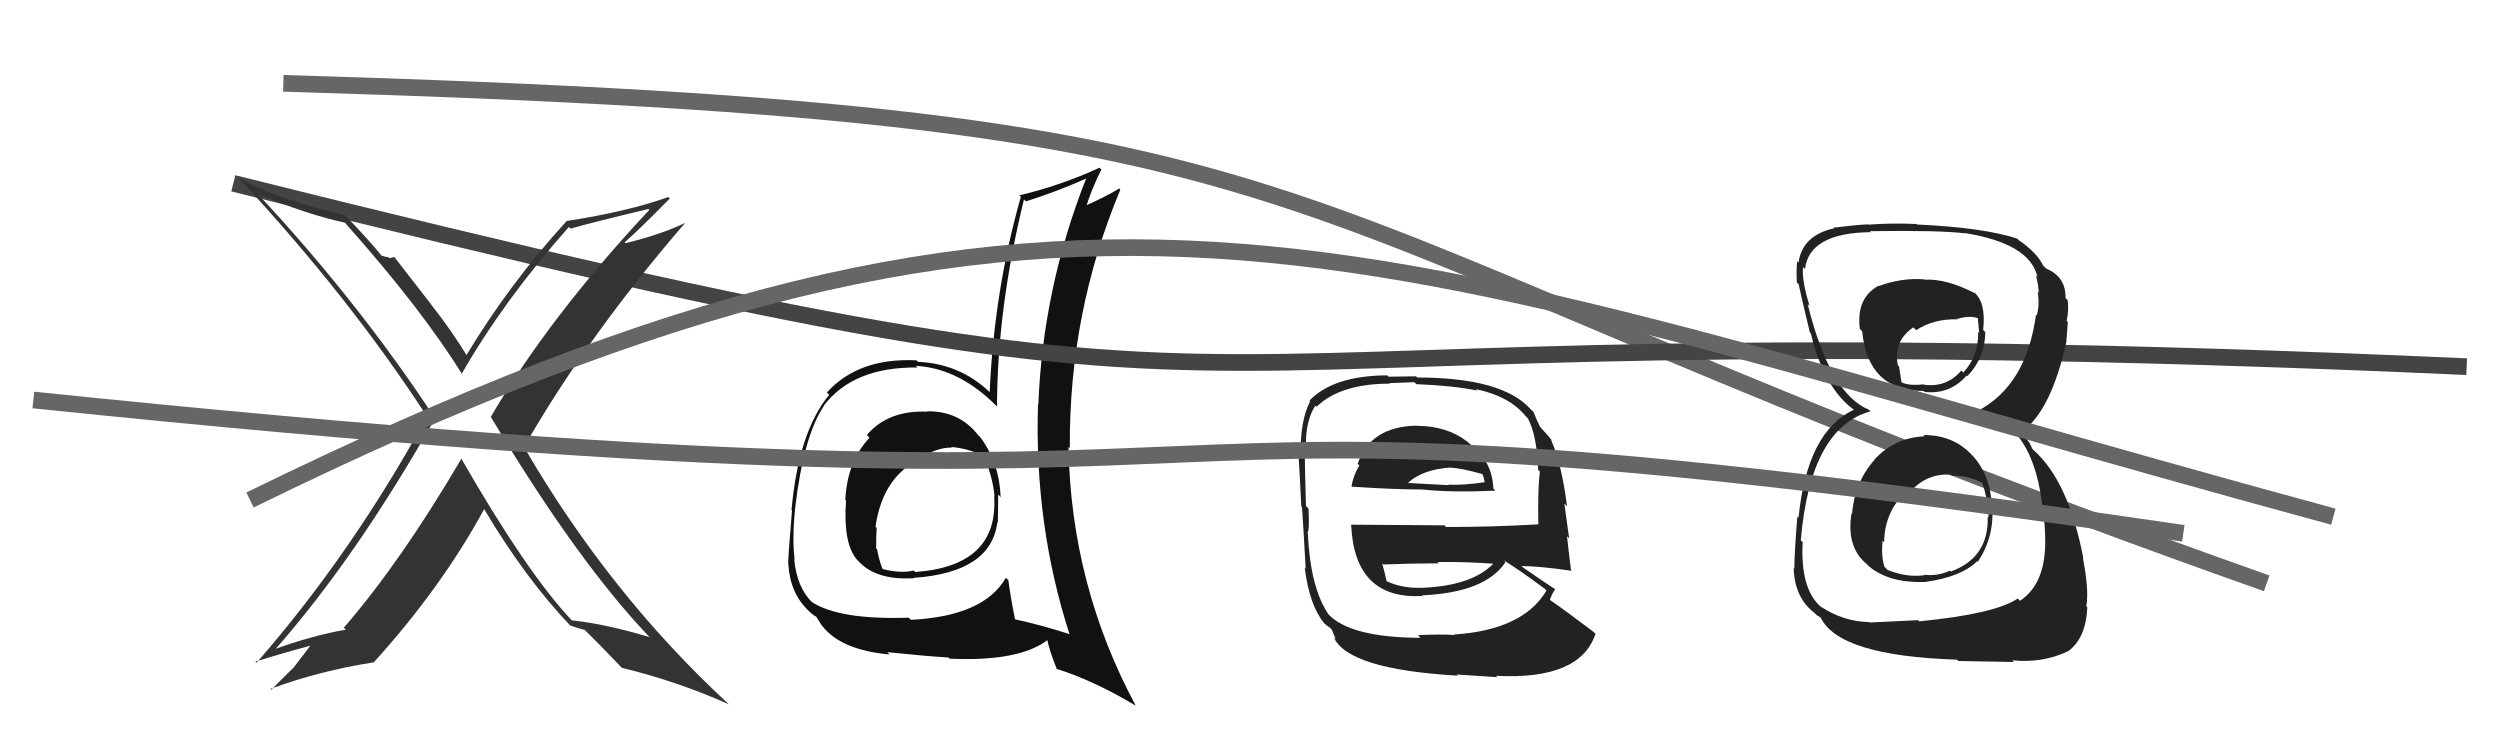
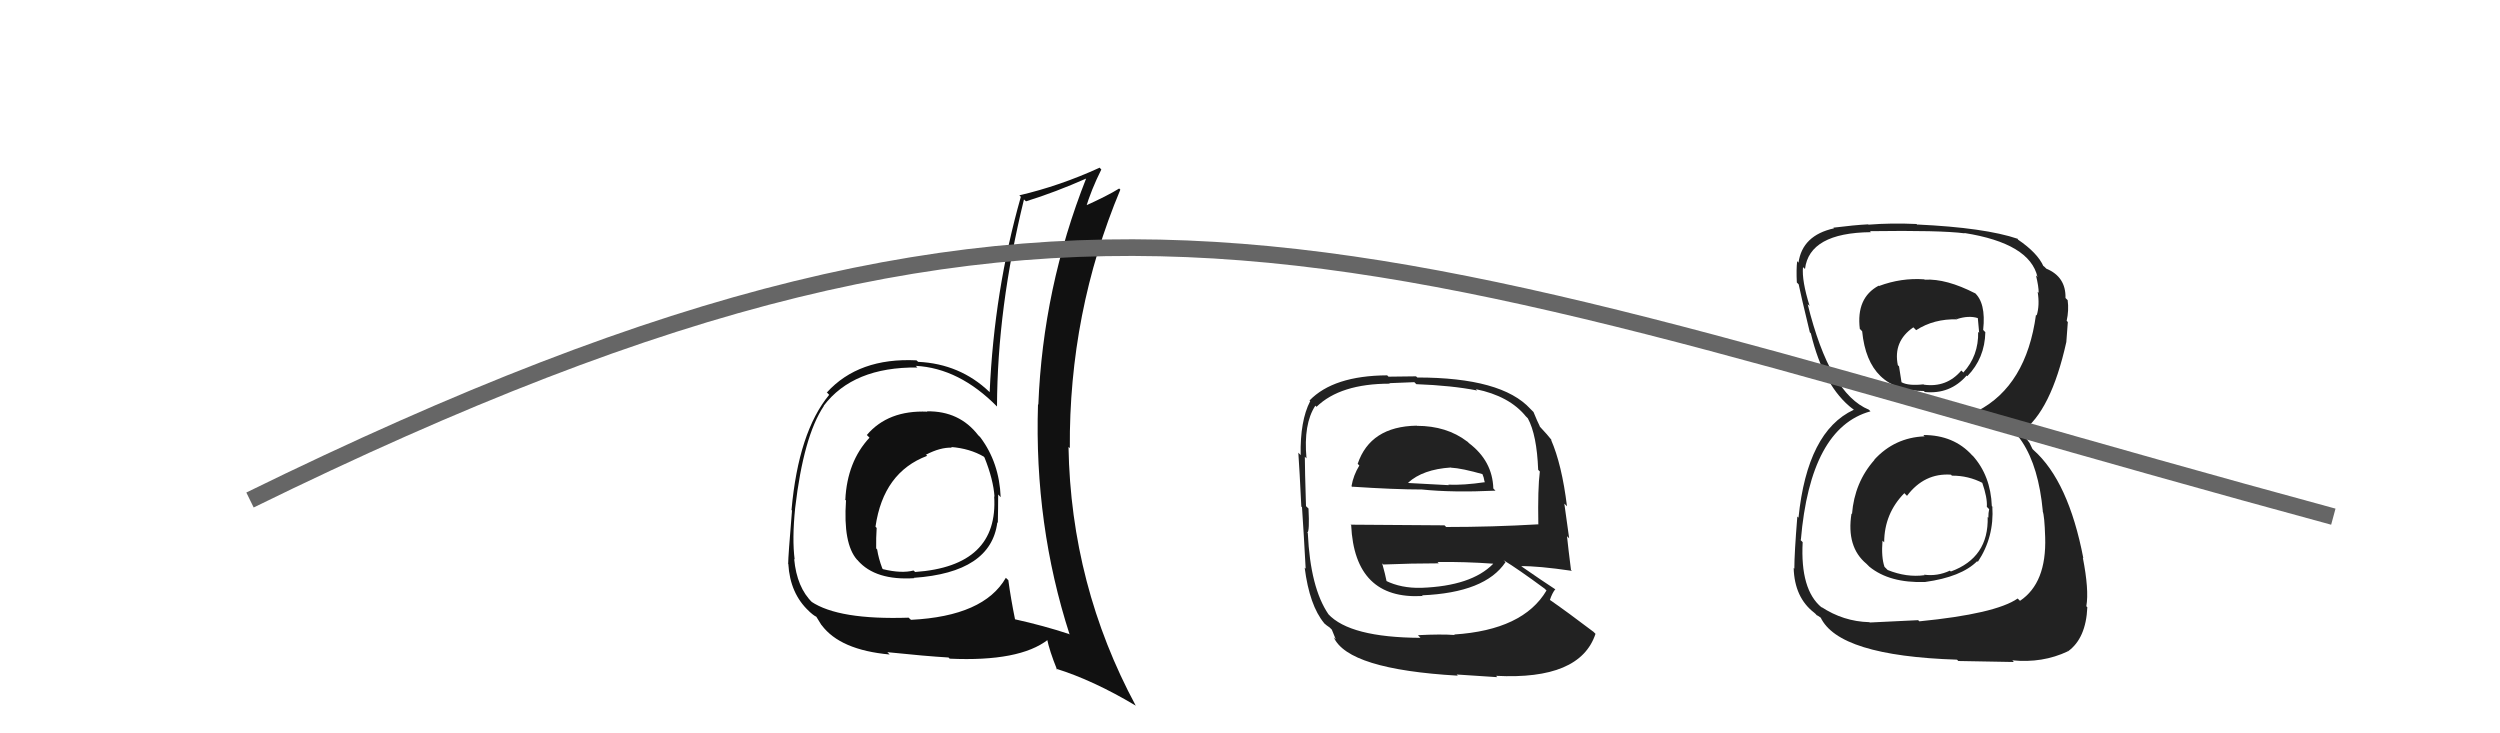
<svg xmlns="http://www.w3.org/2000/svg" width="150" height="44" viewBox="0,0,150,44">
-   <path d="M17 5 C85 7,71 12,136 35" stroke="#666" fill="none" />
  <path fill="#111" d="M55.66 24.72L55.58 24.64L55.64 24.70Q53.29 24.60 52.01 26.10L52.10 26.19L52.17 26.26Q50.83 27.70 50.72 29.98L50.67 29.94L50.76 30.03Q50.58 32.62 51.42 33.58L51.49 33.64L51.47 33.63Q52.53 34.84 54.86 34.69L54.88 34.71L54.83 34.67Q59.46 34.35 59.84 31.34L59.85 31.35L59.87 31.37Q59.89 30.48 59.89 29.68L59.88 29.66L60.04 29.83Q59.96 27.76 58.82 26.24L58.69 26.11L58.69 26.11Q57.56 24.65 55.62 24.68ZM60.32 34.64L60.43 34.75L60.35 34.67Q59.03 36.97 54.66 37.19L54.59 37.13L54.52 37.06Q50.32 37.20 48.68 36.10L48.73 36.15L48.75 36.16Q47.81 35.26 47.65 33.54L47.72 33.60L47.68 33.57Q47.52 32.35 47.71 30.48L47.76 30.53L47.71 30.48Q48.21 26.18 49.43 24.36L49.43 24.35L49.42 24.35Q51.19 22.01 55.04 22.05L55.00 22.00L54.94 21.95Q57.56 22.09 59.84 24.41L59.74 24.31L59.82 24.39Q59.84 18.47 61.44 11.96L61.46 11.99L61.56 12.08Q63.33 11.53 65.20 10.70L65.33 10.83L65.18 10.68Q62.57 17.28 62.30 24.29L62.45 24.43L62.28 24.26Q62.05 31.49 64.18 38.08L64.15 38.05L64.14 38.04Q62.62 37.54 60.91 37.16L60.91 37.17L60.90 37.15Q60.65 35.92 60.50 34.81ZM63.49 40.24L63.49 40.24L63.36 40.12Q65.58 40.81 68.13 42.33L68.08 42.28L68.15 42.35Q64.26 35.12 64.11 26.82L64.16 26.86L64.19 26.89Q64.13 18.77 67.22 11.38L67.08 11.24L67.15 11.31Q66.45 11.75 65.00 12.40L65.00 12.40L65.13 12.53Q65.47 11.39 66.08 10.17L66.04 10.13L65.98 10.06Q63.60 11.15 61.16 11.72L61.09 11.65L61.25 11.81Q59.65 17.44 59.38 23.53L59.51 23.66L59.36 23.51Q57.60 21.83 55.09 21.71L55.02 21.65L54.99 21.62Q51.52 21.45 49.61 23.55L49.58 23.51L49.75 23.69Q47.91 25.92 47.49 30.60L47.46 30.57L47.52 30.63Q47.29 33.40 47.29 33.82L47.26 33.79L47.30 33.84Q47.40 35.61 48.54 36.67L48.58 36.71L48.43 36.57Q48.80 36.93 48.99 37.01L48.97 36.99L49.28 37.49L49.30 37.51Q50.41 39.00 53.38 39.27L53.27 39.16L53.24 39.13Q55.54 39.37 56.91 39.45L56.92 39.46L56.98 39.52Q61.17 39.71 62.88 38.38L62.73 38.22L62.82 38.32Q62.96 39.03 63.42 40.17ZM57.17 26.91L57.09 26.84L57.07 26.82Q58.19 26.91 59.03 27.40L59.02 27.39L59.07 27.45Q59.60 28.77 59.67 29.80L59.69 29.82L59.65 29.78Q59.92 33.97 54.90 34.32L54.87 34.28L54.81 34.23Q54.09 34.42 52.98 34.15L52.97 34.14L52.94 34.11Q52.71 33.50 52.63 32.97L52.61 32.95L52.57 32.90Q52.56 32.28 52.60 31.67L52.62 31.70L52.53 31.60Q53.00 28.34 55.63 27.35L55.45 27.18L55.56 27.28Q56.43 26.83 57.12 26.86Z" />
-   <path d="M14 11 C86 29,59 18,148 22" stroke="#444" fill="none" />
  <path fill="#222" d="M115.51 26.21L115.51 26.21L115.48 26.18Q113.68 26.25 112.46 27.58L112.36 27.48L112.47 27.59Q111.27 28.94 111.12 30.84L110.99 30.71L111.09 30.81Q110.77 32.82 111.99 33.83L112.05 33.89L112.16 34.00Q113.37 34.99 115.50 34.92L115.37 34.78L115.50 34.92Q117.68 34.62 118.63 33.67L118.66 33.70L118.67 33.71Q119.66 32.22 119.54 30.39L119.64 30.50L119.51 30.37Q119.44 28.54 118.36 27.34L118.35 27.34L118.33 27.32Q117.23 26.10 115.40 26.10ZM115.45 16.74L115.54 16.83L115.46 16.76Q114.07 16.66 112.74 17.16L112.74 17.16L112.72 17.14Q111.36 17.87 111.59 19.74L111.63 19.77L111.73 19.88Q112.08 23.46 115.43 23.46L115.54 23.57L115.49 23.52Q117.01 23.67 118.00 22.53L118.00 22.54L118.04 22.57Q119.09 21.49 119.12 19.93L119.02 19.83L118.99 19.79Q119.17 18.15 118.45 17.54L118.42 17.51L118.51 17.60Q116.78 16.71 115.49 16.78ZM115.09 37.21L115.09 37.21L112.19 37.35L112.16 37.33Q110.60 37.29 109.27 36.41L109.36 36.50L109.29 36.44Q108.01 35.38 108.16 32.53L107.96 32.33L108.05 32.41Q108.62 25.67 112.23 24.68L112.19 24.64L112.13 24.58Q109.79 23.62 108.46 18.25L108.58 18.36L108.58 18.37Q108.10 16.83 108.18 16.03L108.26 16.10L108.30 16.14Q108.56 13.97 112.25 13.93L112.28 13.96L112.20 13.87Q116.43 13.81 117.88 14.00L117.90 14.02L117.86 13.98Q121.79 14.60 122.25 16.62L122.17 16.53L122.16 16.53Q122.32 17.18 122.32 17.56L122.41 17.65L122.26 17.51Q122.39 18.32 122.20 18.93L122.17 18.90L122.16 18.88Q121.58 23.14 118.65 24.66L118.56 24.58L118.62 24.64Q122.08 25.39 122.57 30.68L122.66 30.77L122.56 30.67Q122.67 30.94 122.71 32.23L122.74 32.26L122.71 32.23Q122.80 34.98 121.20 36.05L121.03 35.88L121.06 35.91Q119.73 36.83 115.16 37.28ZM117.48 39.64L117.50 39.66L120.83 39.72L120.74 39.62Q122.55 39.80 124.07 39.08L124.01 39.01L124.08 39.08Q125.16 38.30 125.24 36.43L125.22 36.42L125.18 36.37Q125.35 35.40 124.97 33.46L124.90 33.39L125.00 33.49Q124.11 28.87 122.02 27.01L121.95 26.94L121.77 26.57L121.53 26.25L121.31 25.92L121.30 25.91Q123.06 24.67 123.98 20.52L124.03 20.57L123.98 20.52Q124.00 20.16 124.07 19.32L124.04 19.29L124.00 19.25Q124.14 18.62 124.06 18.01L123.98 17.93L123.93 17.88Q123.96 16.61 122.78 16.12L122.66 16.00L122.82 16.12L122.50 15.88L122.61 15.98Q122.25 15.17 121.07 14.37L121.06 14.36L121.08 14.35L121.07 14.33Q119.10 13.66 115.03 13.47L115.10 13.54L114.99 13.44Q113.48 13.37 112.11 13.48L112.23 13.60L112.09 13.46Q111.29 13.50 110.00 13.66L110.04 13.70L110.04 13.70Q108.14 14.12 107.91 15.76L107.85 15.69L107.83 15.67Q107.77 16.15 107.81 16.95L107.86 17.00L107.92 17.06Q108.02 17.58 108.59 19.94L108.57 19.92L108.65 20.00Q109.42 23.21 111.17 24.54L111.14 24.50L111.27 24.63L111.22 24.59Q108.44 25.88 107.91 31.06L107.79 30.94L107.84 30.99Q107.66 33.21 107.66 34.13L107.78 34.24L107.62 34.08Q107.67 35.85 108.85 36.76L108.93 36.83L109.01 36.92Q109.04 36.91 109.30 37.10L109.25 37.04L109.23 37.03Q110.30 39.35 117.42 39.58ZM117.11 28.53L117.08 28.50L117.11 28.54Q118.10 28.53 118.98 28.99L118.91 28.92L118.93 28.95Q119.25 29.87 119.21 30.41L119.17 30.37L119.35 30.55Q119.30 30.76 119.30 31.07L119.39 31.16L119.26 31.02Q119.33 33.46 117.05 34.29L116.98 34.23L116.99 34.24Q116.24 34.59 115.44 34.48L115.44 34.48L115.48 34.51Q114.40 34.66 113.26 34.20L113.23 34.17L113.07 34.01Q112.87 33.43 112.95 32.44L112.96 32.45L113.05 32.54Q113.06 30.81 114.26 29.59L114.31 29.64L114.42 29.75Q115.46 28.37 117.06 28.48ZM117.26 18.98L117.44 19.15L117.43 19.14Q118.12 18.92 118.65 19.08L118.67 19.09L118.75 19.97L118.69 19.91Q118.72 21.35 117.80 22.35L117.80 22.35L117.68 22.23Q116.80 23.27 115.43 23.08L115.44 23.09L115.41 23.06Q114.52 23.16 114.10 22.94L114.03 22.86L114.09 22.93Q114.05 22.66 113.94 21.97L113.95 21.99L113.87 21.91Q113.58 20.48 114.80 19.64L114.81 19.65L114.97 19.81Q116.03 19.12 117.44 19.16Z" />
  <path fill="#222" d="M84.97 25.52L85.00 25.55L84.99 25.54Q82.22 25.59 81.46 27.83L81.56 27.93L81.56 27.93Q81.20 28.52 81.09 29.17L81.18 29.26L81.11 29.20Q83.68 29.37 85.32 29.37L85.39 29.44L85.32 29.37Q87.14 29.56 89.73 29.44L89.70 29.41L89.60 29.31Q89.55 27.66 88.14 26.59L88.05 26.50L88.03 26.49Q86.80 25.55 85.01 25.55ZM85.16 38.19L85.05 38.08L85.23 38.27Q80.99 38.25 79.69 36.84L79.60 36.75L79.71 36.86Q78.62 35.27 78.47 32.00L78.50 32.03L78.44 31.96Q78.58 31.89 78.51 30.51L78.54 30.54L78.36 30.37Q78.29 28.12 78.29 27.40L78.24 27.36L78.39 27.50Q78.20 25.44 78.92 24.34L79.09 24.51L78.99 24.41Q80.42 23.02 83.39 23.02L83.36 22.99L84.86 22.93L84.98 23.05Q87.11 23.13 88.63 23.43L88.55 23.35L88.55 23.35Q90.56 23.76 91.55 24.98L91.60 25.03L91.67 25.10Q92.21 26.09 92.29 28.19L92.32 28.22L92.39 28.29Q92.26 29.31 92.30 31.47L92.29 31.47L92.29 31.46Q89.55 31.62 86.77 31.62L86.67 31.52L81.03 31.48L81.07 31.51Q81.28 35.99 85.35 35.76L85.40 35.80L85.32 35.72Q89.11 35.56 90.33 33.73L90.21 33.61L90.21 33.61Q91.08 34.14 92.68 35.32L92.85 35.49L92.79 35.43Q91.39 37.80 87.25 38.07L87.25 38.07L87.28 38.10Q86.45 38.04 85.08 38.11ZM87.52 40.60L87.46 40.53L87.40 40.47Q88.62 40.55 89.84 40.63L89.79 40.58L89.76 40.55Q94.81 40.81 95.73 38.03L95.60 37.90L95.65 37.94Q94.03 36.71 92.93 35.95L92.95 35.98L92.99 36.01Q93.13 35.58 93.32 35.35L93.35 35.39L93.35 35.38Q92.58 34.88 91.21 33.93L91.27 33.99L91.25 33.97Q92.26 33.95 94.31 34.25L94.31 34.24L94.26 34.20Q94.09 32.85 94.02 32.17L94.15 32.30L93.86 30.22L94.02 30.38Q93.71 27.86 93.06 26.38L93.12 26.43L93.12 26.43Q92.89 26.13 92.32 25.52L92.30 25.50L92.40 25.60Q92.24 25.29 92.01 24.72L91.82 24.53L91.82 24.53Q90.10 22.65 85.04 22.65L84.96 22.58L83.31 22.60L83.23 22.52Q80.01 22.54 78.57 24.03L78.51 23.96L78.61 24.07Q78.00 25.25 78.04 27.31L77.90 27.16L77.90 27.17Q77.97 28.15 78.08 30.40L78.10 30.41L78.12 30.43Q78.23 32.06 78.34 34.12L78.41 34.19L78.28 34.06Q78.57 36.33 79.45 37.39L79.53 37.47L79.40 37.35Q79.59 37.53 79.78 37.65L79.91 37.78L80.15 38.37L80.02 38.23Q80.88 40.16 87.47 40.54ZM85.39 35.38L85.43 35.42L85.28 35.27Q84.06 35.30 83.14 34.84L83.24 34.94L83.20 34.90Q83.12 34.48 82.93 33.80L83.04 33.91L83.00 33.87Q84.72 33.80 86.32 33.80L86.31 33.78L86.25 33.72Q87.90 33.70 89.58 33.82L89.65 33.89L89.59 33.83Q88.29 35.16 85.28 35.27ZM86.93 27.93L86.97 27.98L87.06 28.06Q87.70 28.09 89.03 28.47L88.91 28.35L89.02 28.65L89.07 28.89L89.10 28.93Q87.81 29.12 86.90 29.08L86.94 29.13L86.93 29.11Q84.55 28.98 84.51 28.98L84.58 29.05L84.49 28.96Q85.37 28.16 87.05 28.05Z" />
-   <path fill="#333" d="M27.58 27.41L27.56 27.39L27.69 27.51Q24.06 33.70 20.63 37.66L20.66 37.69L20.75 37.78Q18.80 38.11 16.36 38.99L16.38 39.01L16.43 39.06Q21.36 33.48 26.12 25.07L26.09 25.03L26.02 24.97Q21.43 18.02 15.45 11.62L15.56 11.73L15.46 11.63Q18.41 12.87 20.70 13.36L20.79 13.46L20.72 13.39Q25.34 18.58 27.78 22.54L27.67 22.43L27.69 22.45Q30.21 18.04 34.13 13.62L34.25 13.74L34.22 13.72Q35.71 13.30 38.91 12.54L39.10 12.73L38.96 12.59Q32.91 19.07 29.45 25.01L29.39 24.95L29.44 25.00Q34.66 33.73 39.04 38.30L39.03 38.28L38.98 38.23Q36.41 37.45 34.31 37.22L34.36 37.27L34.23 37.14Q31.57 34.29 27.65 27.47ZM34.34 37.67L34.24 37.57L34.20 37.52Q34.62 37.68 35.08 37.80L35.10 37.82L34.99 37.71Q35.83 38.51 37.35 40.11L37.32 40.08L37.31 40.07Q40.69 40.89 43.73 42.26L43.67 42.20L43.65 42.18Q36.58 35.64 31.48 26.89L31.42 26.83L31.43 26.84Q35.21 20.22 41.11 13.37L41.05 13.31L41.11 13.37Q39.70 14.06 37.53 14.59L37.54 14.60L37.48 14.54Q38.43 13.70 40.19 11.91L40.19 11.92L40.10 11.82Q37.69 12.69 34.00 13.26L34.08 13.34L34.00 13.26Q30.55 17.04 27.96 21.35L28.04 21.43L28.13 21.52Q27.03 19.73 25.85 18.25L25.88 18.28L23.66 15.42L23.35 15.49L23.30 15.43Q23.13 15.42 22.90 15.34L22.92 15.36L22.86 15.30Q22.23 14.51 20.74 12.95L20.65 12.86L20.68 12.89Q16.92 12.06 14.33 10.69L14.38 10.74L14.39 10.75Q21.04 17.93 25.61 24.98L25.71 25.07L25.62 24.98Q21.14 33.18 15.39 39.77L15.31 39.69L15.32 39.70Q16.83 39.22 18.96 38.65L18.81 38.50L17.62 40.05L17.62 40.06Q17.61 40.04 16.28 41.38L16.25 41.36L16.23 41.33Q19.21 40.24 22.37 39.75L22.36 39.73L22.40 39.77Q26.46 35.30 29.05 30.55L29.01 30.51L29.05 30.55Q31.51 34.69 34.22 37.54Z" />
-   <path d="M2 24 C89 33,56 21,131 32" stroke="#666" fill="none" />
  <path d="M15 30 C66 5,81 15,140 31" stroke="#666" fill="none" />
</svg>